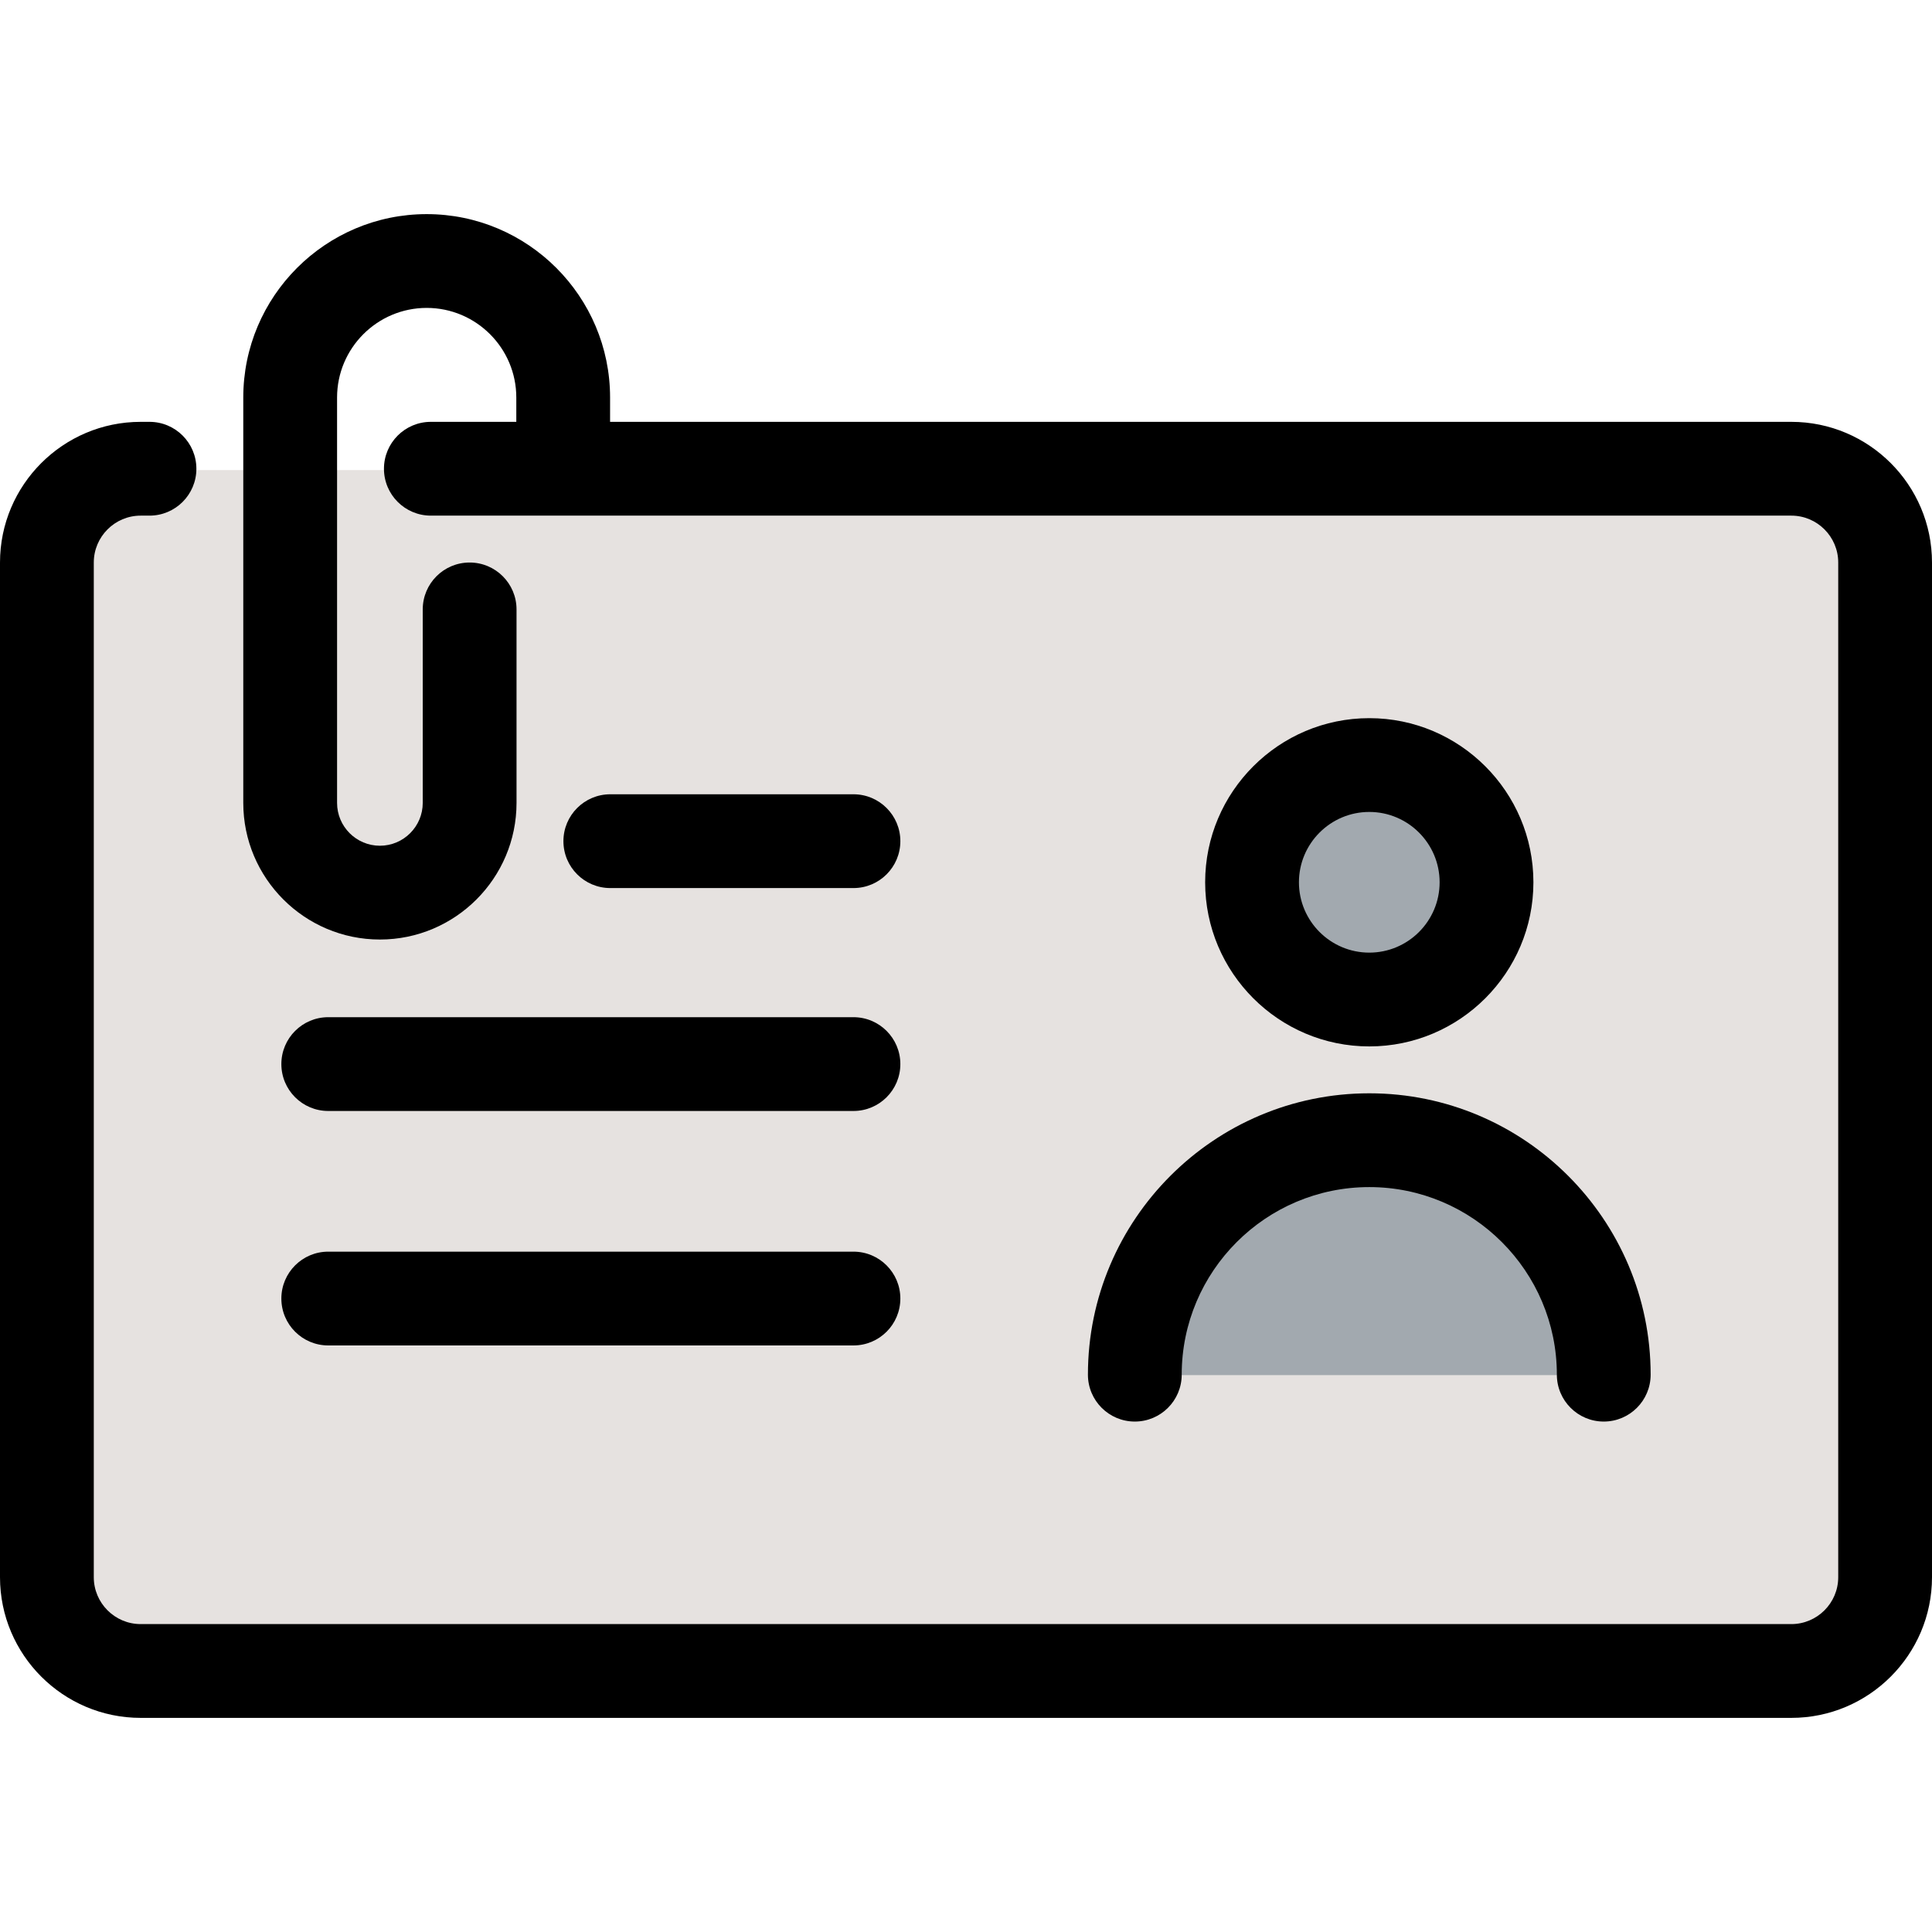
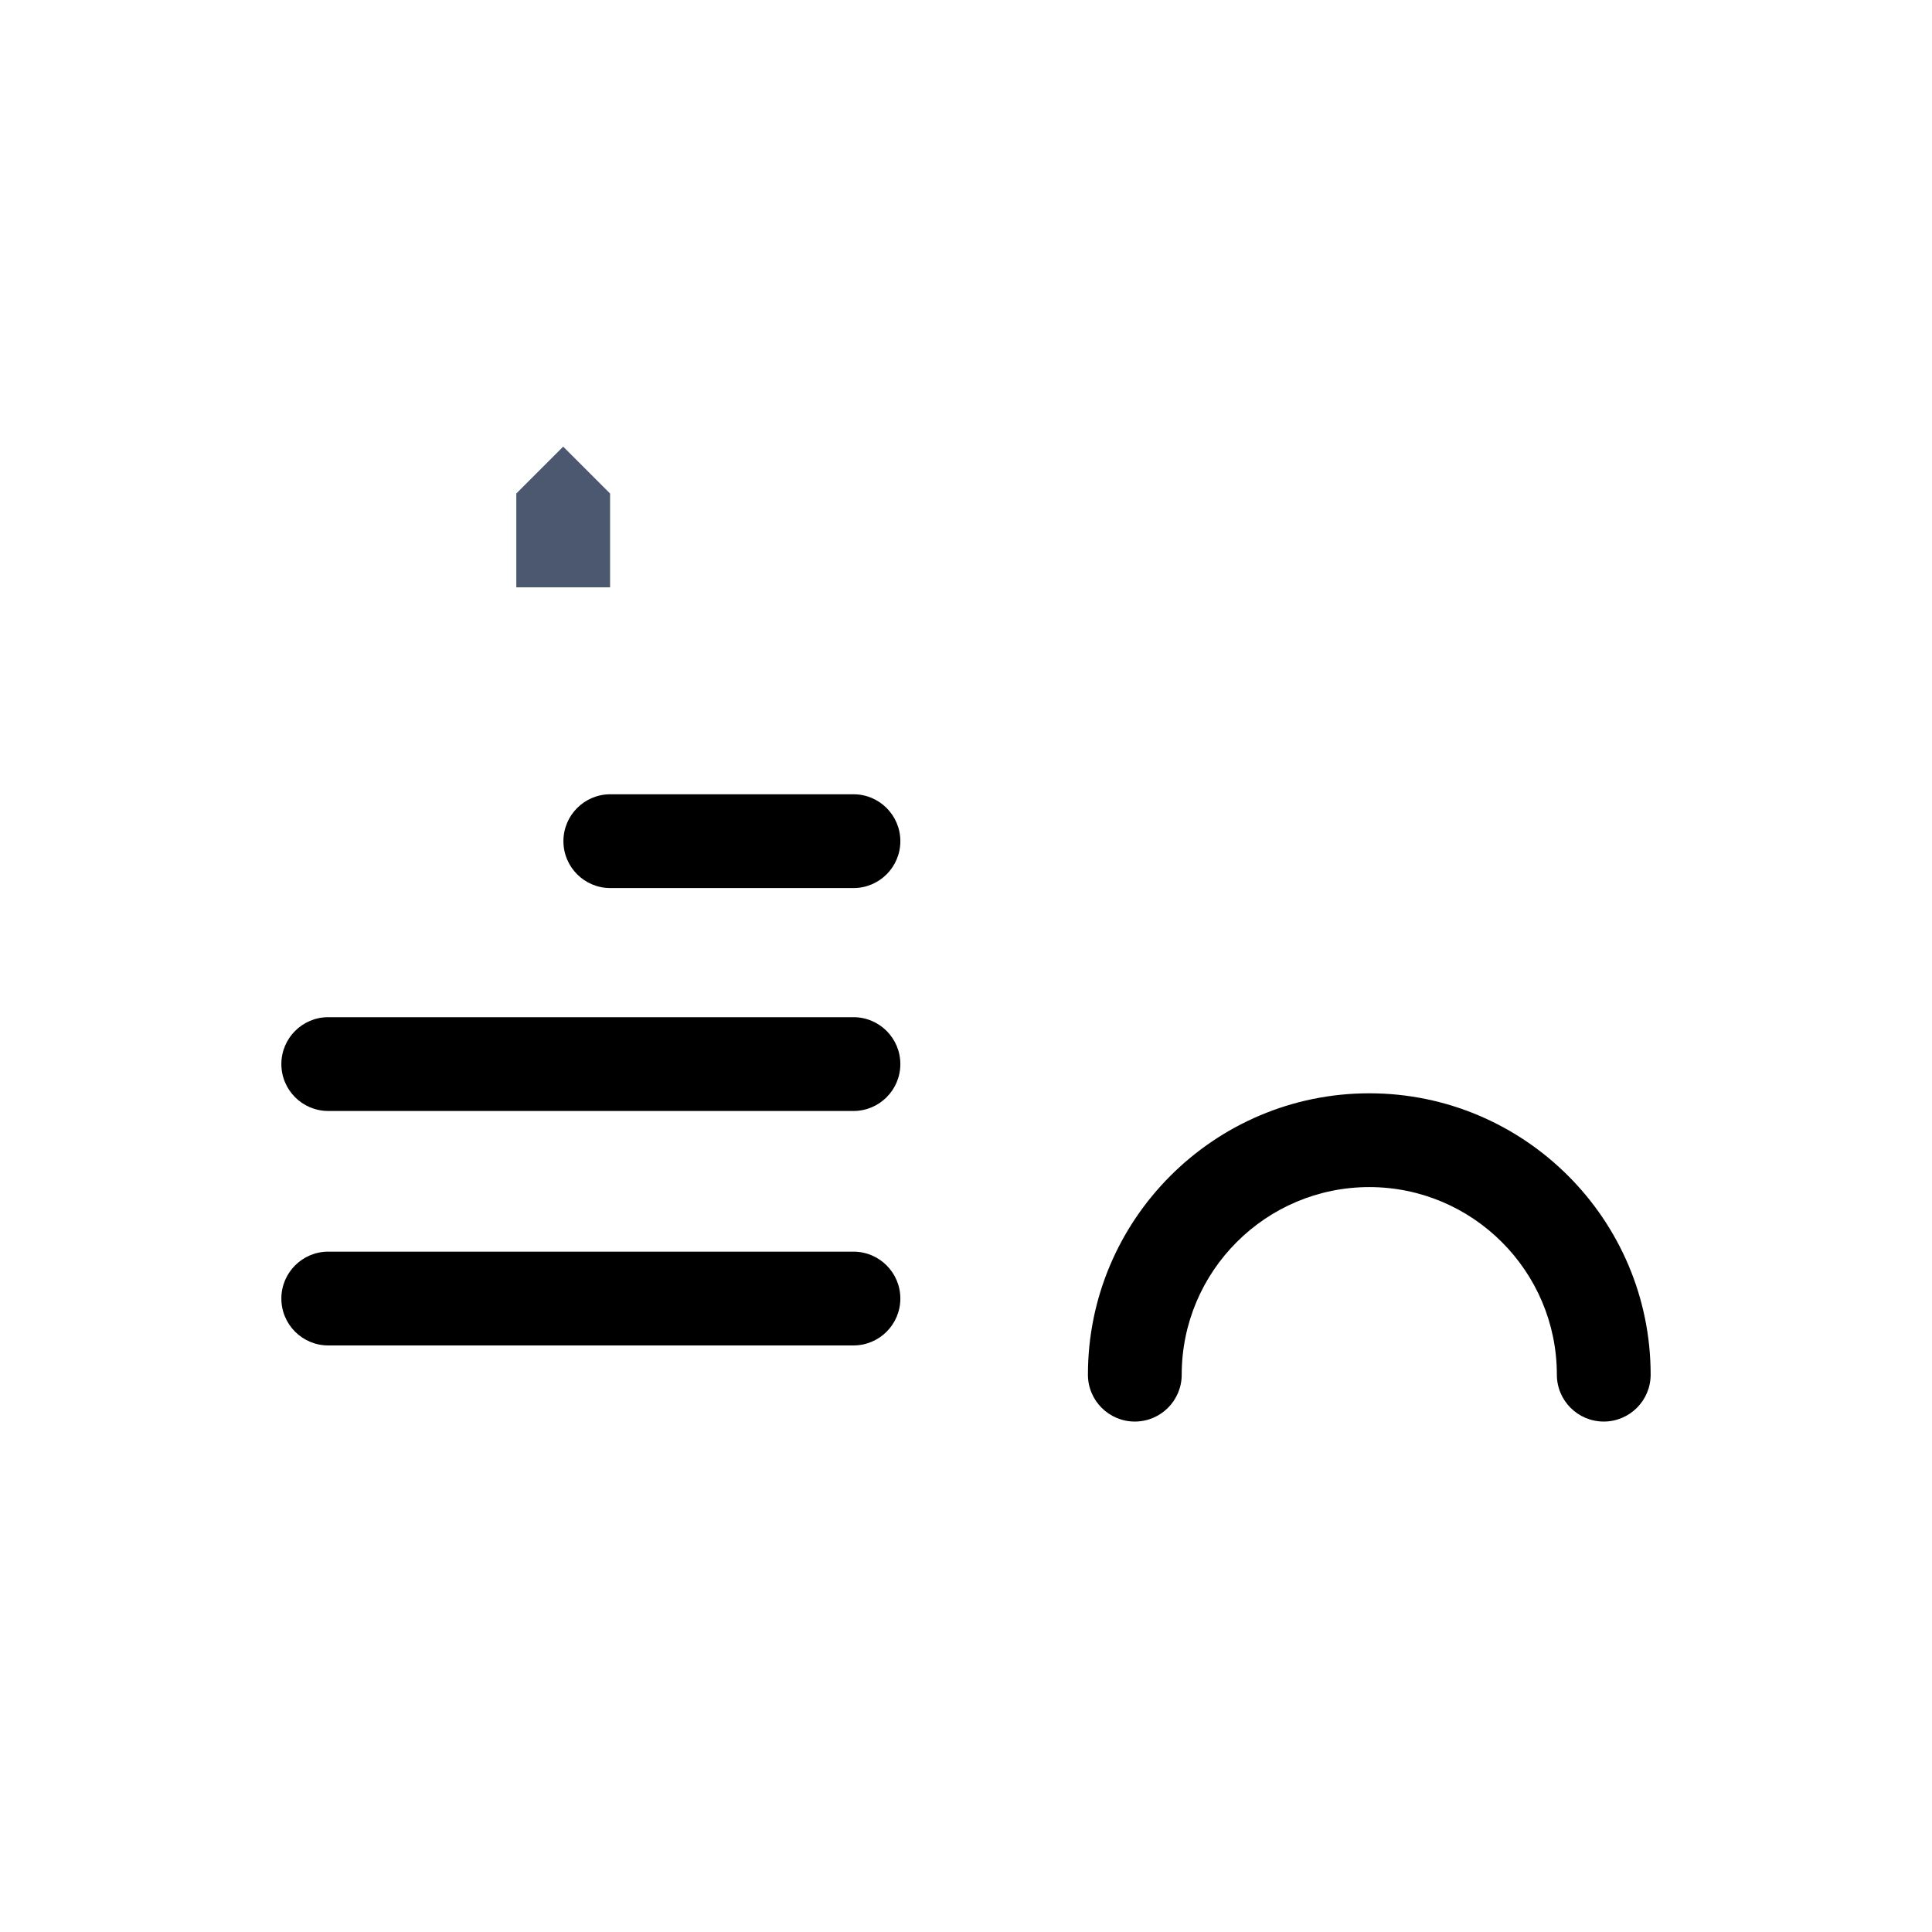
<svg xmlns="http://www.w3.org/2000/svg" height="800px" width="800px" version="1.1" id="Layer_1" viewBox="0 0 512 512" xml:space="preserve">
  <polygon style="fill:#4C5870;" points="136.823,130.787 136.823,155.642 161.678,155.642 161.678,130.787 149.25,118.36 " />
-   <path style="fill:#E6E2E0;" d="M473.476,124.574H36.039c-13.67,0-24.854,11.184-24.854,24.854v268.427  c0,13.67,11.184,24.854,24.854,24.854h437.437c13.67,0,24.854-11.184,24.854-24.854V149.428  C498.33,135.758,487.146,124.574,473.476,124.574z" />
  <g>
-     <circle style="fill:#A2A9AF;" cx="357.903" cy="241.386" r="31.068" />
-     <path style="fill:#A2A9AF;" d="M356.66,302.283c-34.316,0-62.136,27.819-62.136,62.136h124.272   C418.796,330.102,390.977,302.283,356.66,302.283z" />
-   </g>
-   <path d="M406.369,233.815c0-23.983-19.512-43.495-43.495-43.495c-23.983,0-43.495,19.512-43.495,43.495s19.512,43.495,43.495,43.495  C386.857,277.31,406.369,257.798,406.369,233.815z M344.233,233.815c0-10.279,8.362-18.641,18.641-18.641  c10.279,0,18.641,8.362,18.641,18.641s-8.362,18.641-18.641,18.641C352.595,252.456,344.233,244.095,344.233,233.815z" />
+     </g>
  <path d="M288.311,364.3c0,6.862,5.564,12.427,12.427,12.427c6.864,0,12.427-5.565,12.427-12.427  c0-27.409,22.299-49.709,49.709-49.709s49.709,22.299,49.709,49.709c0,6.862,5.564,12.427,12.427,12.427  c6.864,0,12.427-5.565,12.427-12.427c0-41.114-33.449-74.563-74.563-74.563S288.311,323.186,288.311,364.3z" />
-   <path d="M474.718,111.794H161.678v-6.445c0-26.8-21.803-48.604-48.604-48.604c-26.799,0-48.603,21.803-48.603,48.604v107.428  c0,19.964,16.242,36.207,36.207,36.207s36.207-16.241,36.207-36.207v-51.276c0-6.862-5.564-12.427-12.427-12.427  c-6.864,0-12.427,5.565-12.427,12.427v51.276c0,6.26-5.093,11.352-11.352,11.352s-11.352-5.093-11.352-11.352V105.349  c0-13.096,10.654-23.75,23.748-23.75s23.75,10.654,23.75,23.75v6.445h-22.645c-6.864,0-12.427,5.565-12.427,12.427  c0,6.862,5.564,12.427,12.427,12.427h360.54c6.852,0,12.427,5.575,12.427,12.427v268.898c0,6.852-5.575,12.427-12.427,12.427H37.282  c-6.852,0-12.427-5.575-12.427-12.427V149.075c0-6.852,5.575-12.427,12.427-12.427h2.334c6.864,0,12.427-5.565,12.427-12.427  c0-6.862-5.564-12.427-12.427-12.427h-2.334C16.725,111.794,0,128.518,0,149.075v268.898c0,20.557,16.725,37.282,37.282,37.282  h437.437c20.557,0,37.282-16.725,37.282-37.282V149.075C512,128.518,495.275,111.794,474.718,111.794z" />
  <path d="M226.175,235.346c6.864,0,12.427-5.565,12.427-12.427c0-6.862-5.564-12.427-12.427-12.427h-64.436  c-6.864,0-12.427,5.565-12.427,12.427c0,6.862,5.564,12.427,12.427,12.427H226.175z" />
  <path d="M74.563,281.993c0,6.862,5.564,12.427,12.427,12.427h139.184c6.864,0,12.427-5.565,12.427-12.427  c0-6.862-5.564-12.427-12.427-12.427H86.99C80.127,269.566,74.563,275.13,74.563,281.993z" />
  <path d="M86.99,356.556h139.184c6.864,0,12.427-5.565,12.427-12.427s-5.564-12.427-12.427-12.427H86.99  c-6.864,0-12.427,5.565-12.427,12.427S80.127,356.556,86.99,356.556z" />
</svg>